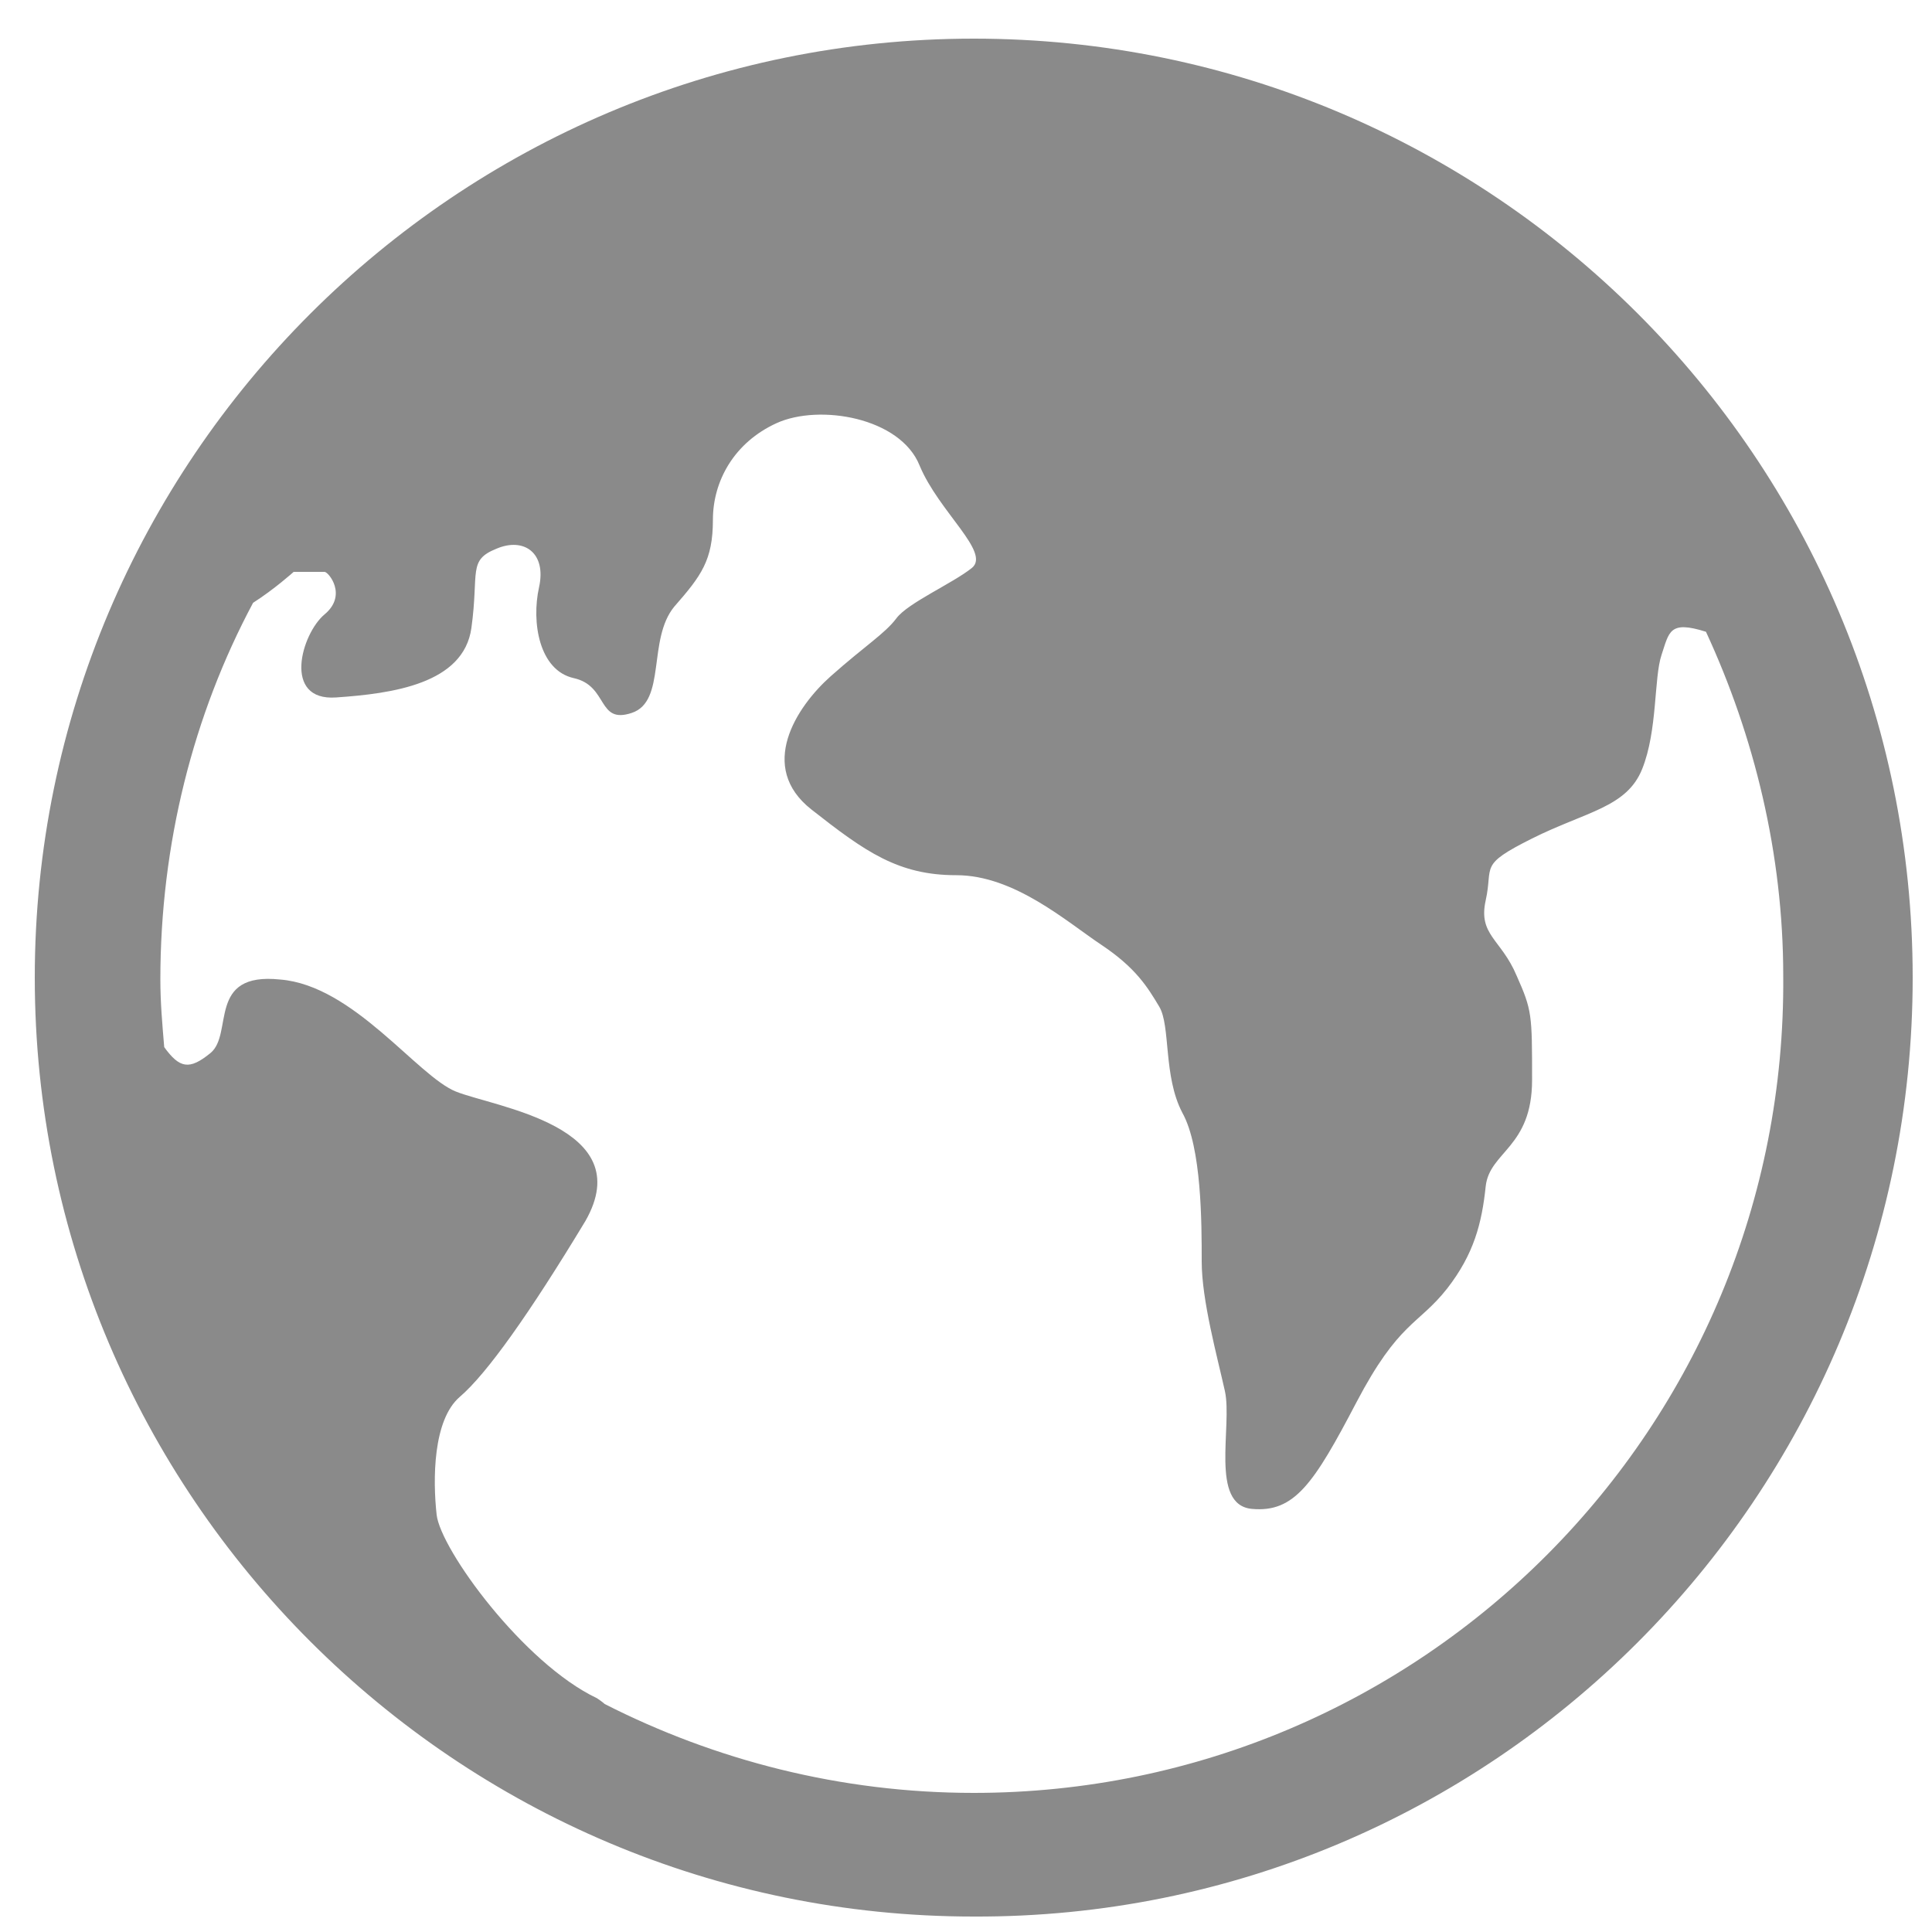
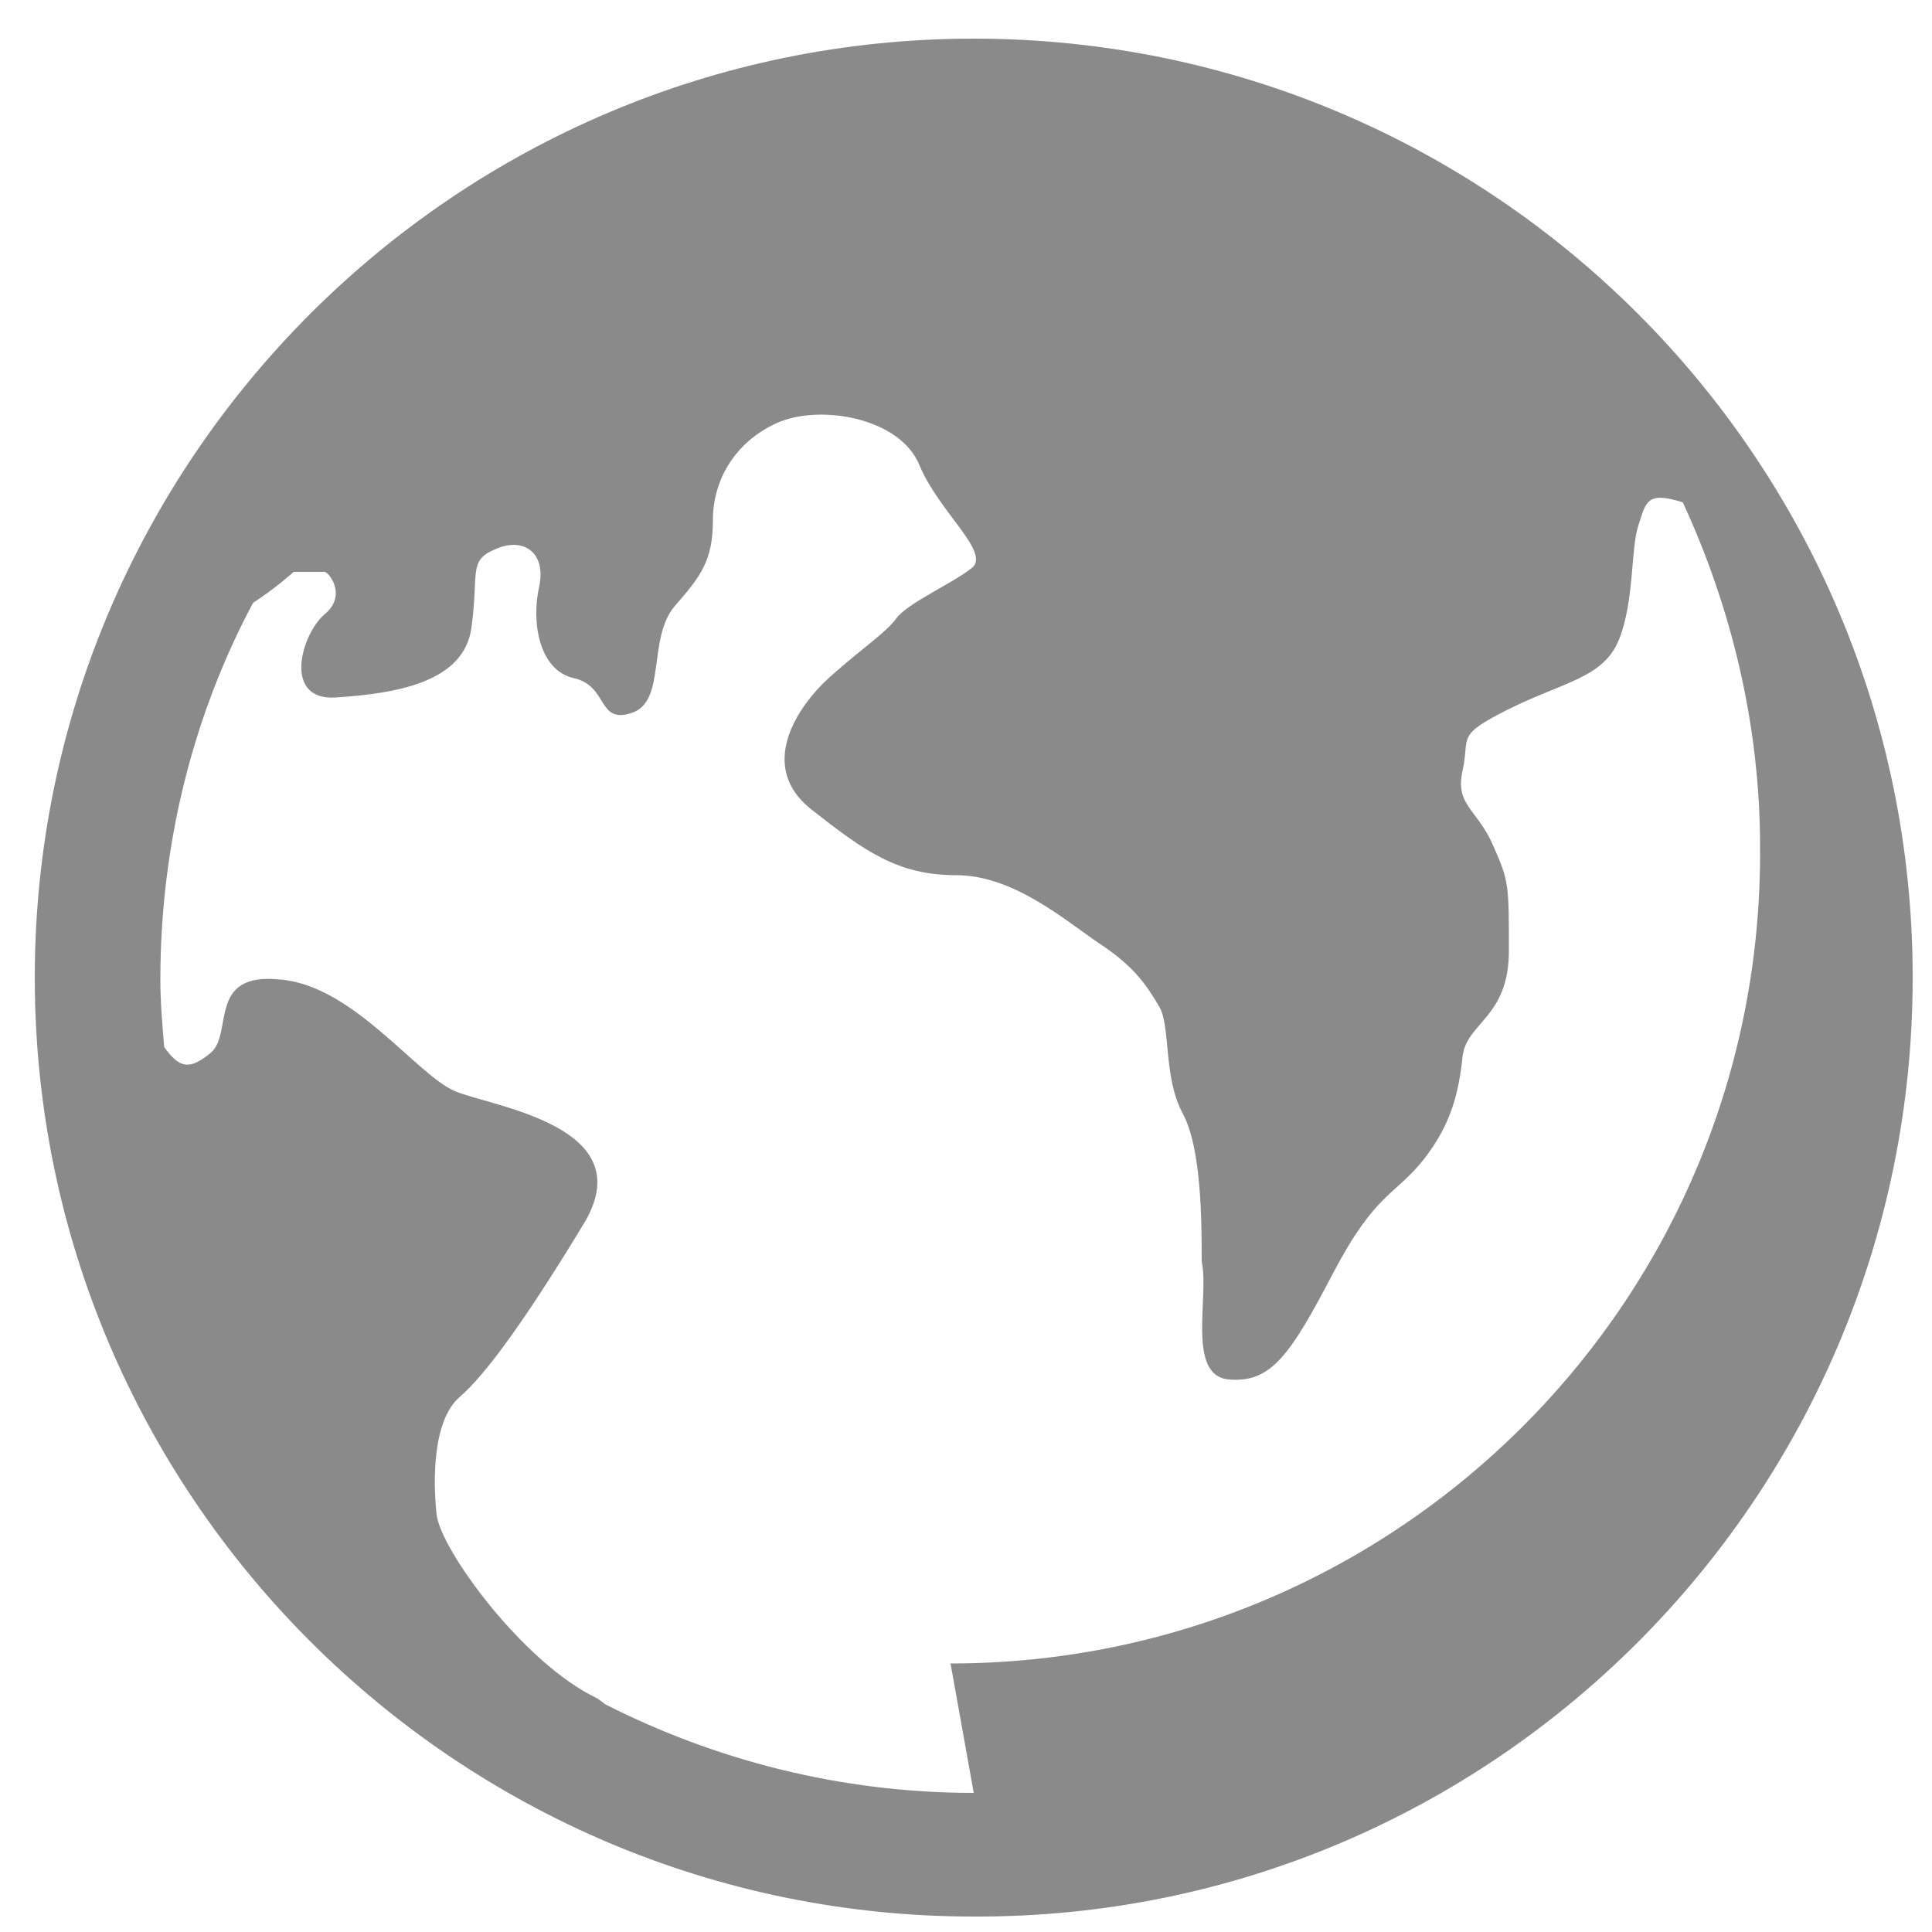
<svg xmlns="http://www.w3.org/2000/svg" t="1527756767514" class="icon" style="" viewBox="0 0 1024 1024" version="1.1" p-id="3878" width="40" height="40">
  <defs>
    <style type="text/css" />
  </defs>
-   <path d="M516.096 20.48C241.664 20.48 18.432 243.712 18.432 518.144s223.232 497.664 497.664 497.664C790.528 1016.832 1013.76 793.6 1013.76 518.144S790.528 20.48 516.096 20.48z m0 929.792c-70.656 0-137.216-17.408-195.584-47.104 0 0-1.024-1.024-4.096-3.072-38.912-18.432-82.944-78.848-84.992-97.28-2.048-18.432-2.048-50.176 12.288-62.464 14.336-12.288 36.864-44.032 66.56-93.184 28.672-50.176-48.128-60.416-68.608-68.608-20.48-8.192-54.272-56.32-93.184-59.392-38.912-4.096-24.576 28.672-36.864 38.912-11.264 9.216-16.384 8.192-24.576-3.072-1.024-12.288-2.048-23.552-2.048-35.84 0-71.68 17.408-140.288 49.152-199.68 11.264-7.168 21.504-16.384 21.504-16.384h16.384c2.048 0 12.288 12.288 0 22.528-12.288 10.24-22.528 46.08 6.144 44.032 29.696-2.048 67.584-7.168 71.68-36.864 4.096-29.696-2.048-35.84 13.312-41.984 14.336-6.144 26.624 2.048 22.528 20.48-4.096 18.432 0 44.032 18.432 48.128 18.432 4.096 12.288 24.576 30.72 18.432 18.432-6.144 8.192-38.912 22.528-56.32 14.336-16.384 20.48-24.576 20.48-46.08 0-20.48 11.264-40.96 33.792-51.2 22.528-10.24 65.536-3.072 75.776 22.528 10.24 24.576 37.888 46.08 27.648 54.272-10.24 8.192-33.792 18.432-39.936 26.624-6.144 8.192-16.384 14.336-34.816 30.72-18.432 16.384-38.912 48.128-10.24 70.656s46.08 34.816 76.8 34.816 58.368 24.576 76.8 36.864c18.432 12.288 24.576 22.528 30.72 32.768 6.144 10.24 2.048 36.864 12.288 56.32 10.24 18.432 10.24 58.368 10.24 78.848s8.192 50.176 12.288 68.608c4.096 18.432-8.192 60.416 14.336 62.464 22.528 2.048 32.768-13.312 55.296-56.32s32.768-40.96 48.128-60.416c14.336-18.432 18.432-34.816 20.48-54.272 2.048-18.432 24.576-20.48 24.576-56.32 0-34.816 0-36.864-8.192-55.296-8.192-19.456-20.48-21.504-16.384-39.936 4.096-18.432-4.096-18.432 24.576-32.768 28.672-14.336 50.176-16.384 58.368-36.864 8.192-20.48 6.144-48.128 10.24-60.416 4.096-12.288 4.096-18.432 23.552-12.288 25.6 55.296 40.96 117.76 40.96 182.272 2.048 239.616-191.488 433.152-429.056 433.152z m0 0" p-id="3879" fill="#8a8a8a" />
+   <path d="M516.096 20.48C241.664 20.48 18.432 243.712 18.432 518.144s223.232 497.664 497.664 497.664C790.528 1016.832 1013.76 793.6 1013.76 518.144S790.528 20.48 516.096 20.48z m0 929.792c-70.656 0-137.216-17.408-195.584-47.104 0 0-1.024-1.024-4.096-3.072-38.912-18.432-82.944-78.848-84.992-97.28-2.048-18.432-2.048-50.176 12.288-62.464 14.336-12.288 36.864-44.032 66.56-93.184 28.672-50.176-48.128-60.416-68.608-68.608-20.48-8.192-54.272-56.32-93.184-59.392-38.912-4.096-24.576 28.672-36.864 38.912-11.264 9.216-16.384 8.192-24.576-3.072-1.024-12.288-2.048-23.552-2.048-35.84 0-71.68 17.408-140.288 49.152-199.68 11.264-7.168 21.504-16.384 21.504-16.384h16.384c2.048 0 12.288 12.288 0 22.528-12.288 10.24-22.528 46.08 6.144 44.032 29.696-2.048 67.584-7.168 71.68-36.864 4.096-29.696-2.048-35.84 13.312-41.984 14.336-6.144 26.624 2.048 22.528 20.48-4.096 18.432 0 44.032 18.432 48.128 18.432 4.096 12.288 24.576 30.72 18.432 18.432-6.144 8.192-38.912 22.528-56.32 14.336-16.384 20.48-24.576 20.48-46.08 0-20.48 11.264-40.96 33.792-51.2 22.528-10.24 65.536-3.072 75.776 22.528 10.24 24.576 37.888 46.08 27.648 54.272-10.24 8.192-33.792 18.432-39.936 26.624-6.144 8.192-16.384 14.336-34.816 30.72-18.432 16.384-38.912 48.128-10.24 70.656s46.08 34.816 76.8 34.816 58.368 24.576 76.8 36.864c18.432 12.288 24.576 22.528 30.72 32.768 6.144 10.24 2.048 36.864 12.288 56.32 10.24 18.432 10.24 58.368 10.24 78.848c4.096 18.432-8.192 60.416 14.336 62.464 22.528 2.048 32.768-13.312 55.296-56.32s32.768-40.96 48.128-60.416c14.336-18.432 18.432-34.816 20.48-54.272 2.048-18.432 24.576-20.48 24.576-56.32 0-34.816 0-36.864-8.192-55.296-8.192-19.456-20.48-21.504-16.384-39.936 4.096-18.432-4.096-18.432 24.576-32.768 28.672-14.336 50.176-16.384 58.368-36.864 8.192-20.48 6.144-48.128 10.24-60.416 4.096-12.288 4.096-18.432 23.552-12.288 25.6 55.296 40.96 117.76 40.96 182.272 2.048 239.616-191.488 433.152-429.056 433.152z m0 0" p-id="3879" fill="#8a8a8a" />
</svg>